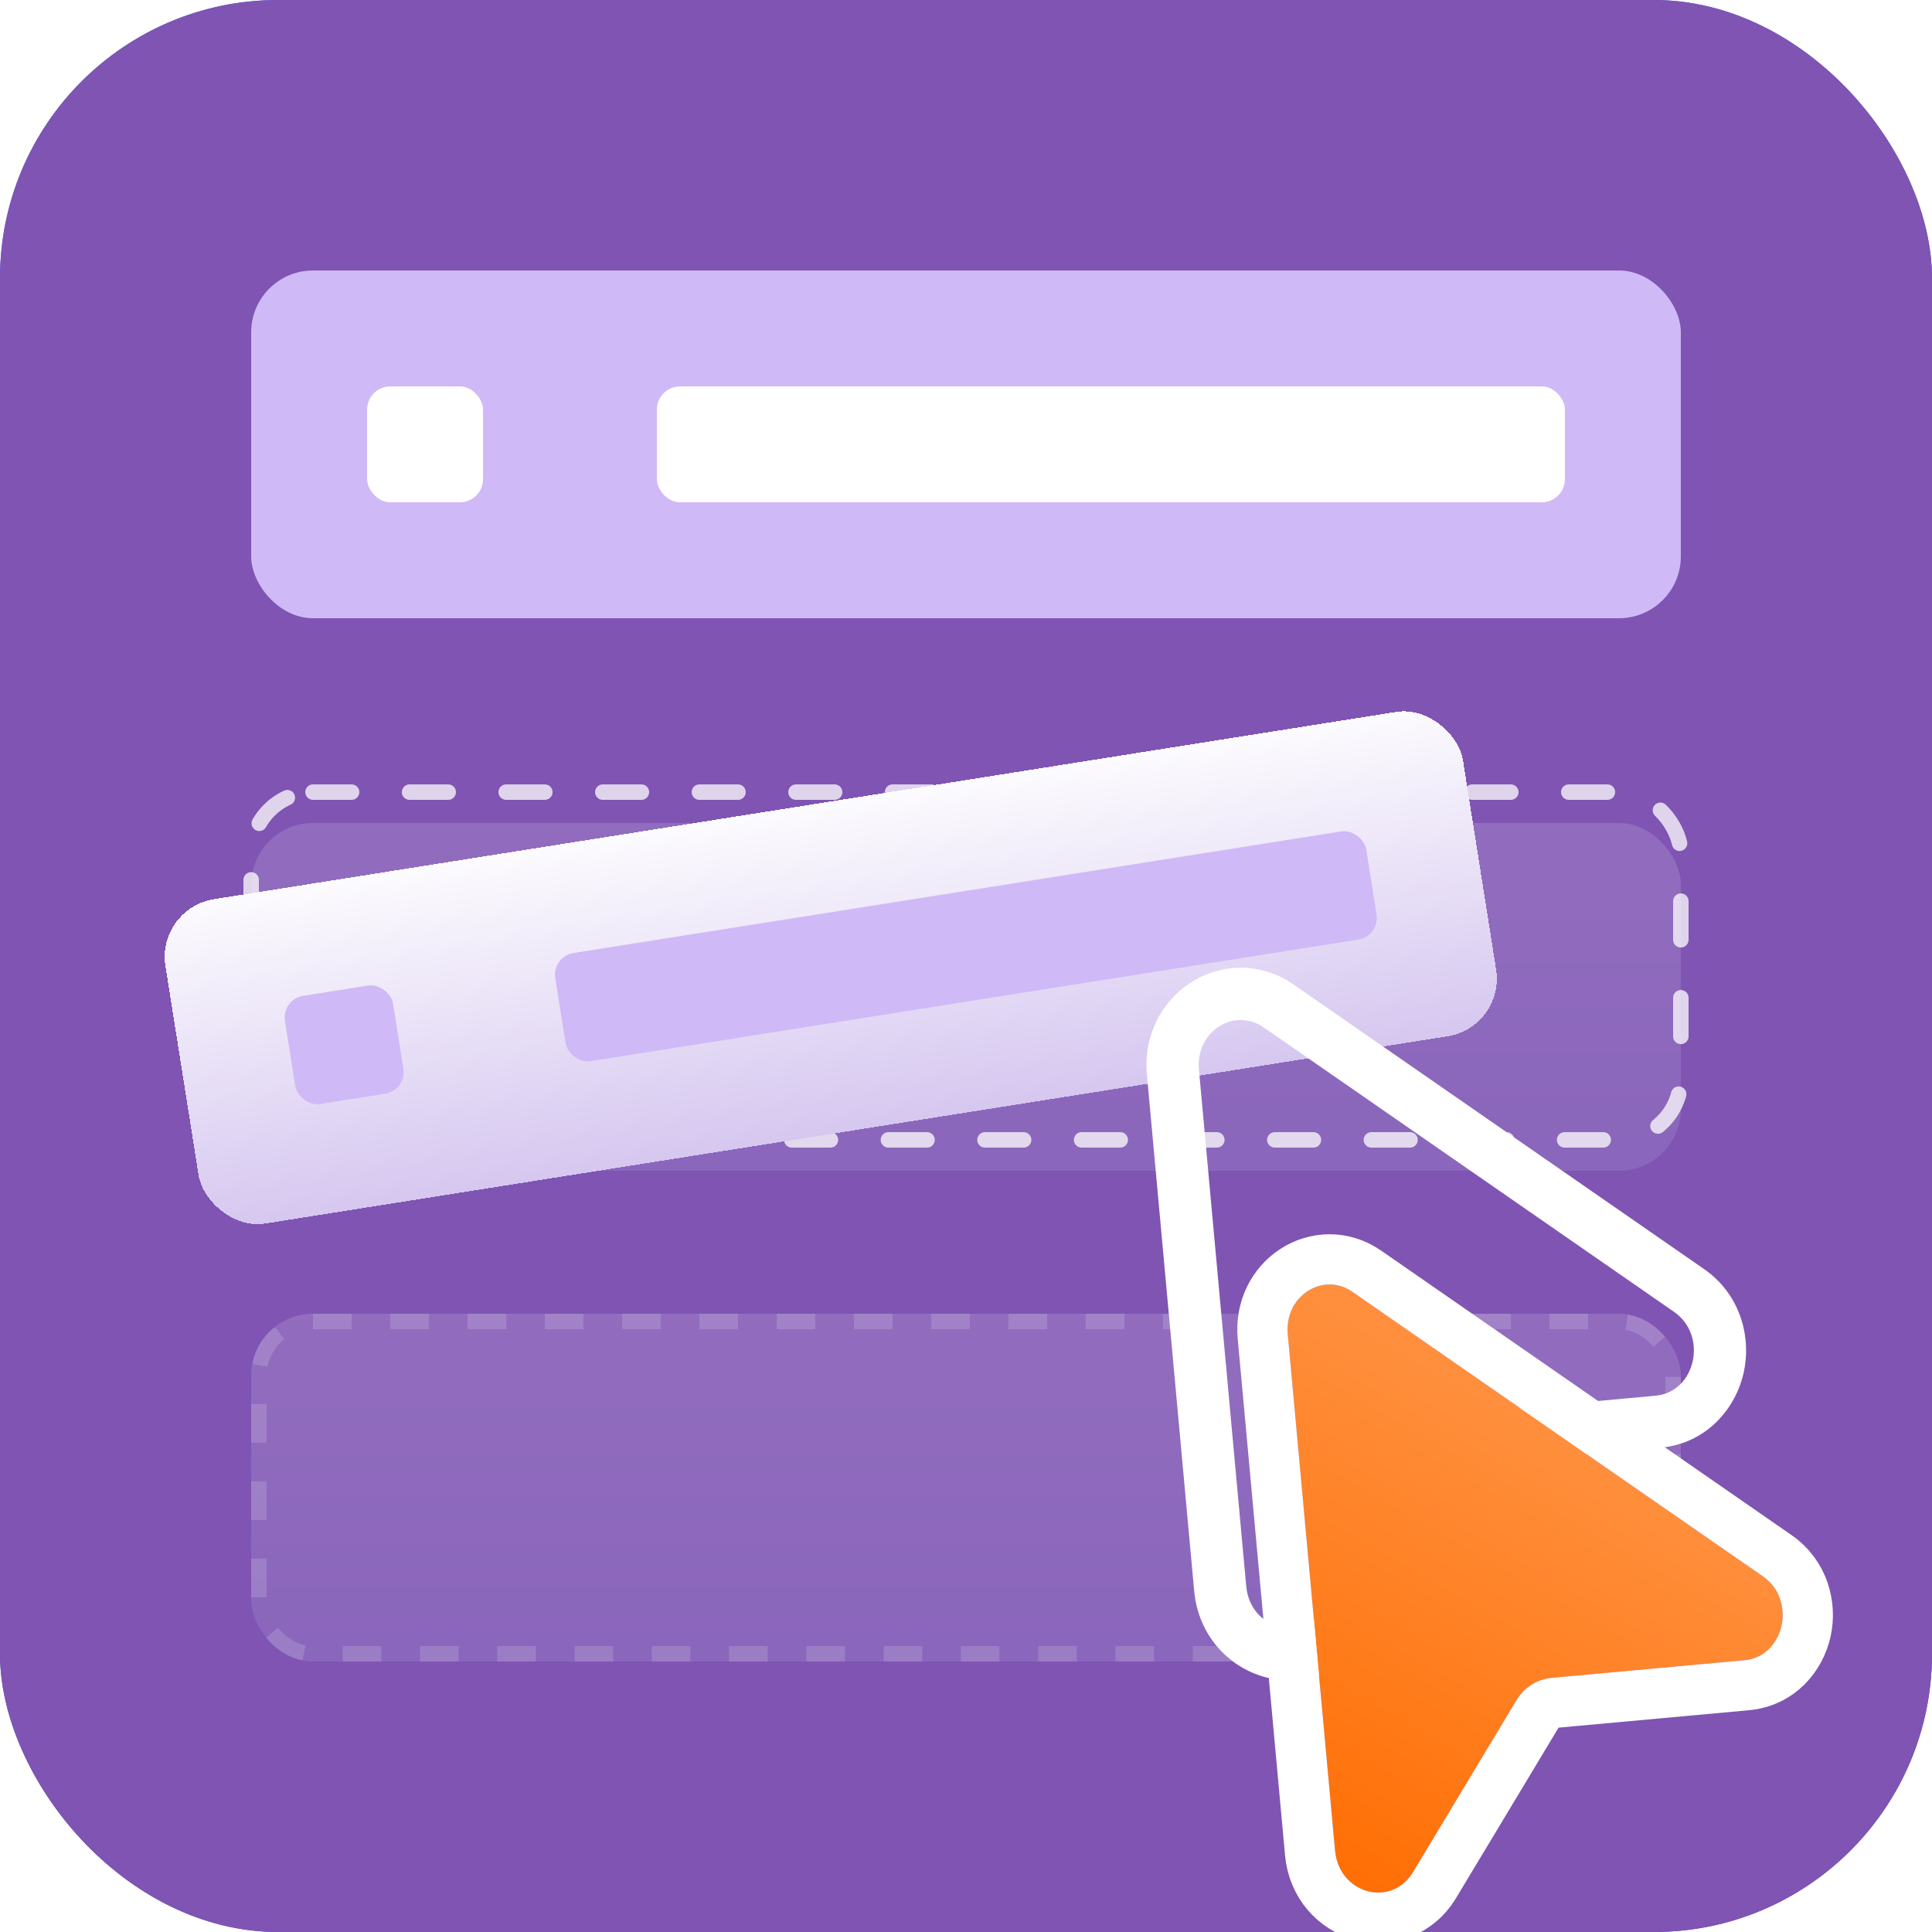
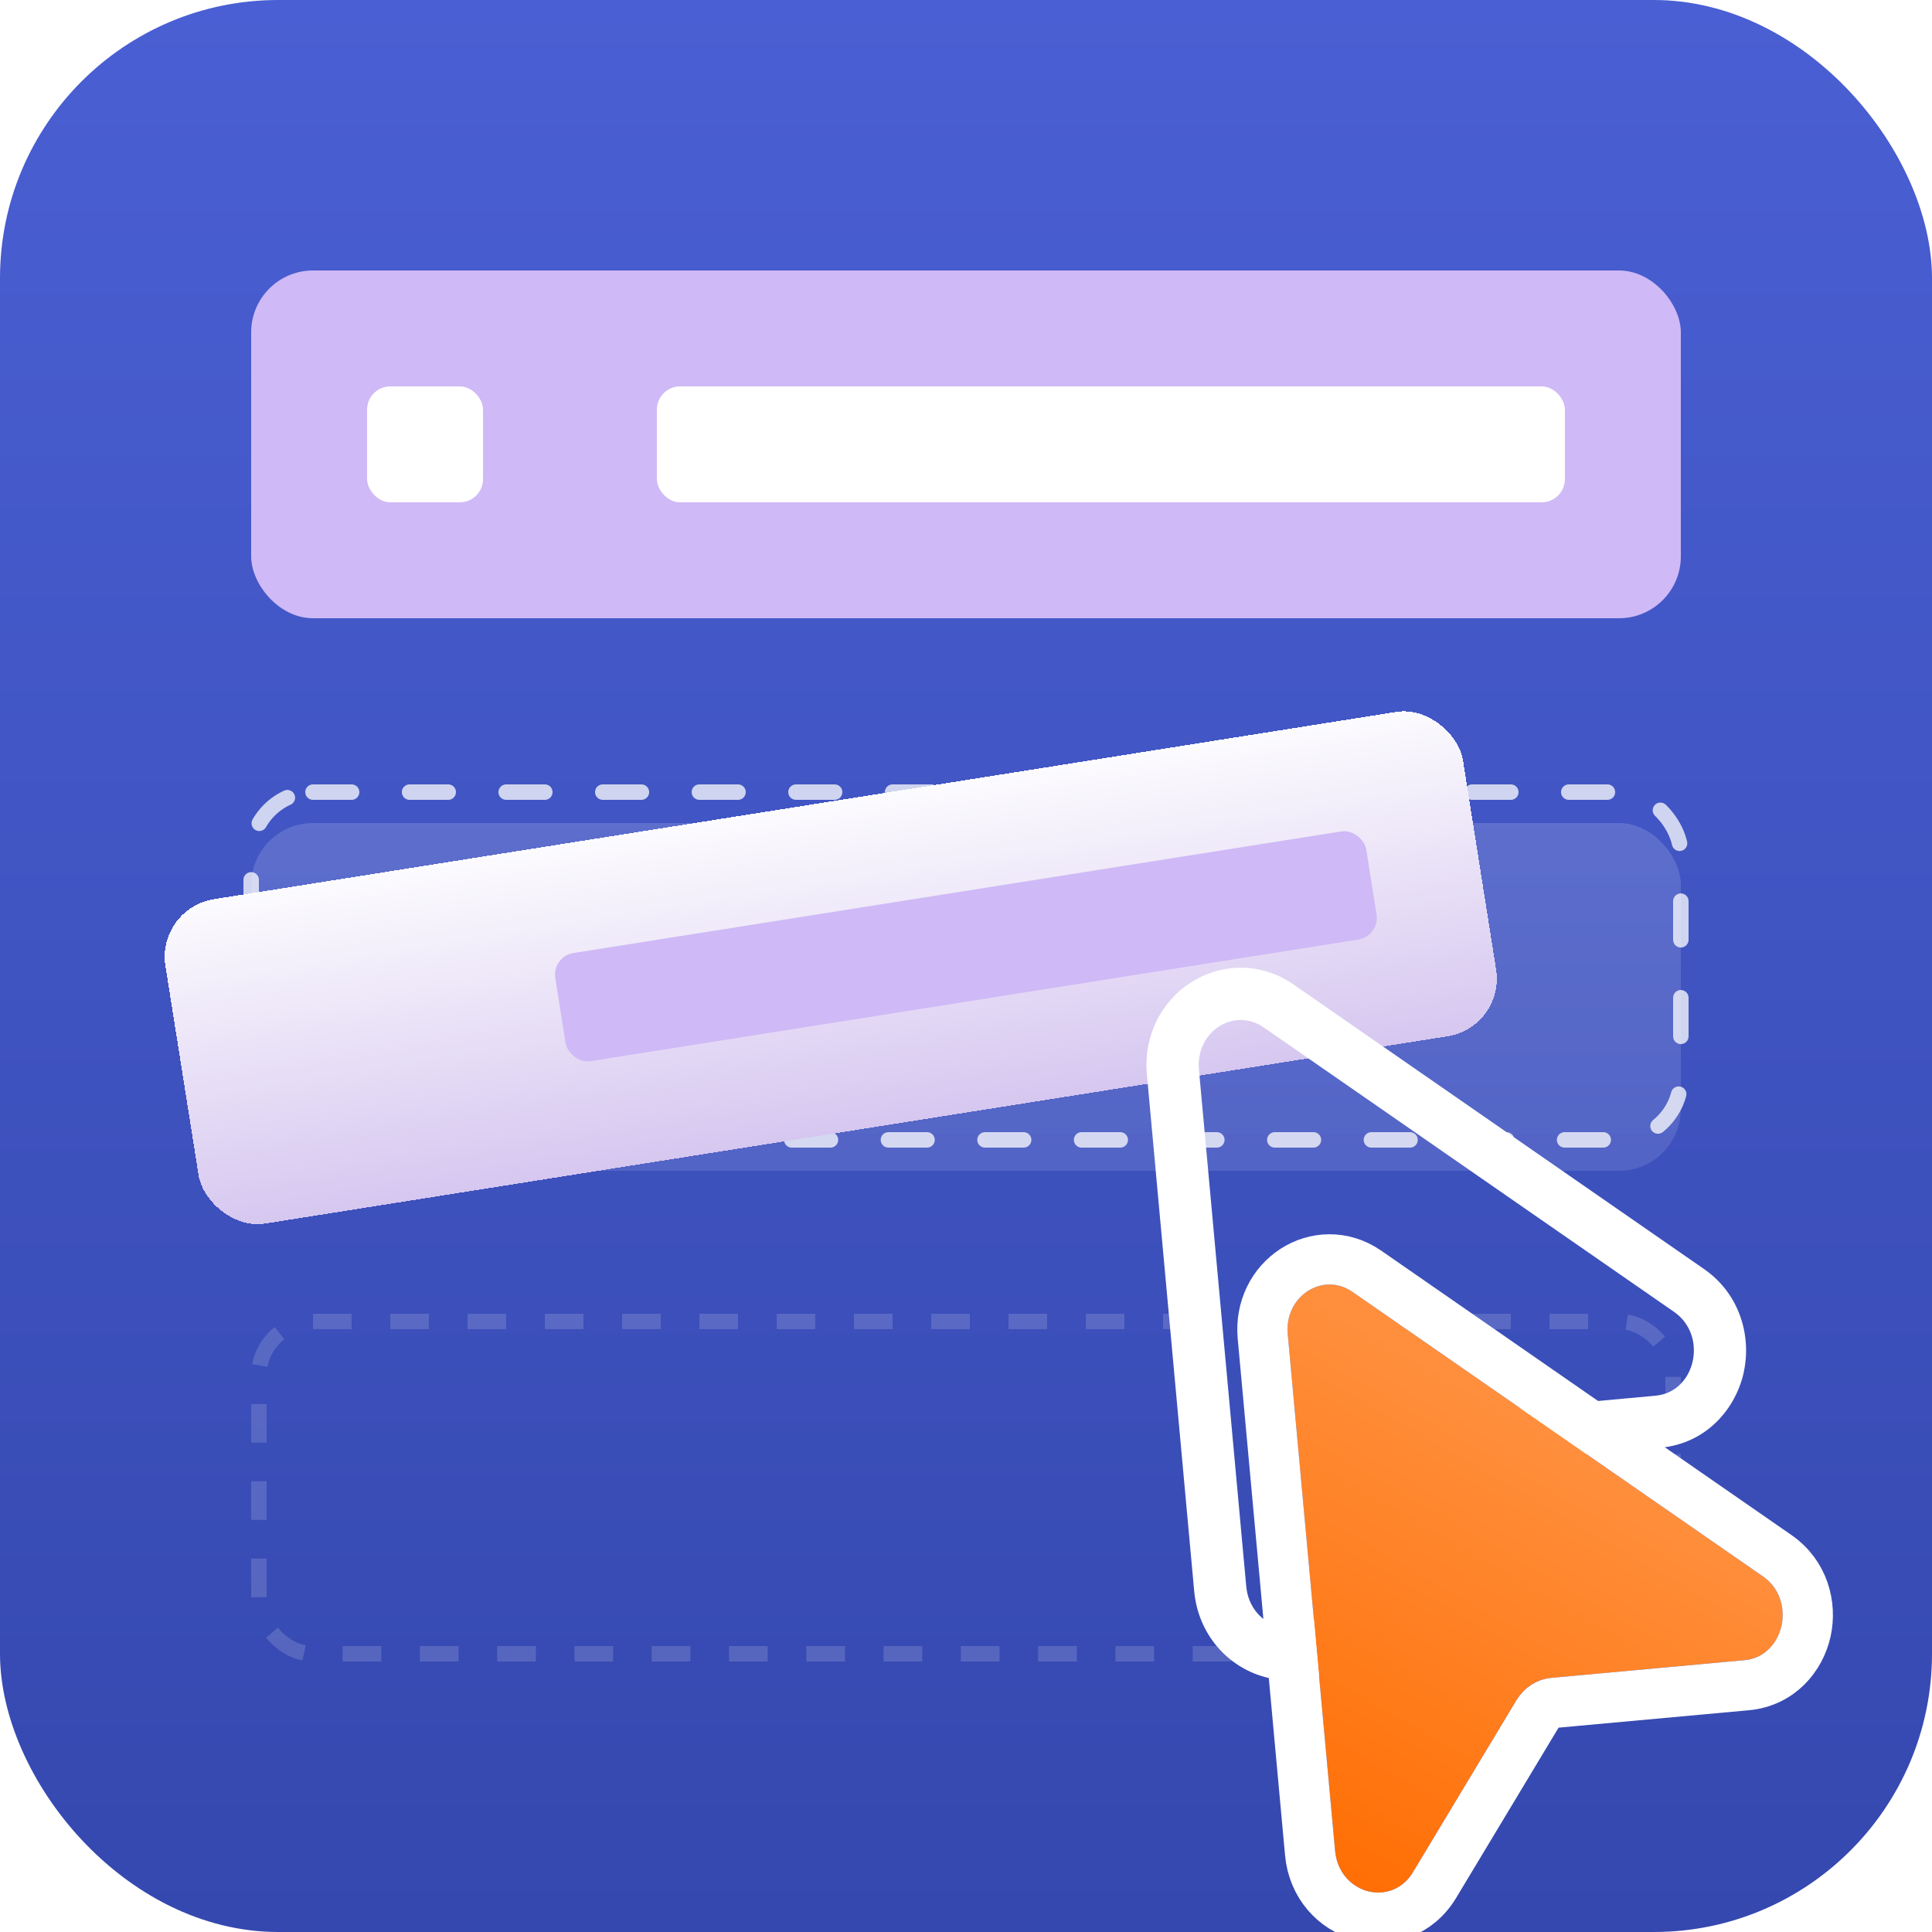
<svg xmlns="http://www.w3.org/2000/svg" width="48" height="48" viewBox="0 0 48 48" fill="none">
  <g clip-path="url(#clip0_866_10844)">
    <rect width="48" height="48" rx="6.912" fill="url(#paint0_linear_866_10844)" />
-     <rect width="48" height="48" rx="6.912" fill="#7F54B3" />
-     <rect x="6.24" y="32.64" width="35.52" height="8.64" rx="1.536" fill="url(#paint1_linear_866_10844)" fill-opacity="0.15" />
    <rect x="6.432" y="32.832" width="35.136" height="8.256" rx="1.344" stroke="white" stroke-opacity="0.15" stroke-width="0.384" stroke-dasharray="0.96 0.96" />
    <rect x="6.24" y="6.72" width="35.52" height="8.64" rx="1.536" fill="#CFB9F6" />
    <rect x="9.121" y="9.6" width="2.88" height="2.88" rx="0.576" fill="white" />
    <rect x="16.32" y="9.6" width="22.56" height="2.88" rx="0.576" fill="white" />
    <g filter="url(#filter0_i_866_10844)">
      <rect x="6.24" y="19.68" width="35.52" height="8.64" rx="1.536" fill="url(#paint2_linear_866_10844)" fill-opacity="0.15" />
    </g>
    <rect x="6.24" y="19.68" width="35.52" height="8.64" rx="1.536" stroke="white" stroke-opacity="0.75" stroke-width="0.384" stroke-linecap="round" stroke-dasharray="0.96 1.44" />
    <g filter="url(#filter1_d_866_10844)">
      <rect x="3.883" y="21.659" width="32.64" height="8.16" rx="1.451" transform="rotate(-9 3.883 21.659)" fill="url(#paint3_linear_866_10844)" shape-rendering="crispEdges" />
-       <rect x="6.994" y="23.92" width="2.72" height="2.72" rx="0.544" transform="rotate(-9 6.994 23.92)" fill="#CFB9F6" />
      <rect x="13.711" y="22.856" width="20.4" height="2.72" rx="0.544" transform="rotate(-9 13.711 22.856)" fill="#CFB9F6" />
    </g>
    <g filter="url(#filter2_b_866_10844)">
      <path fill-rule="evenodd" clip-rule="evenodd" d="M32.141 24.461C32.141 24.461 32.141 24.462 32.141 24.462L42.329 31.524C42.329 31.524 42.33 31.524 42.33 31.524C43.255 32.165 43.513 33.233 43.322 34.1C43.13 34.97 42.423 35.861 41.249 35.969L36.546 36.399L34.014 40.607C34.014 40.607 34.014 40.608 34.014 40.608C33.426 41.584 32.355 41.92 31.423 41.665C30.507 41.414 29.769 40.613 29.669 39.527L28.494 26.693C28.406 25.738 28.854 24.884 29.576 24.416C30.308 23.941 31.306 23.881 32.141 24.461ZM31.4 25.528C30.657 25.012 29.7 25.633 29.787 26.575L30.962 39.408C31.06 40.481 32.361 40.837 32.901 39.938L35.469 35.67C35.564 35.513 35.691 35.382 35.84 35.285C35.99 35.189 36.158 35.131 36.333 35.115L41.131 34.676C42.131 34.584 42.441 33.18 41.59 32.592L31.4 25.528Z" fill="white" />
    </g>
    <g filter="url(#filter3_dii_866_10844)">
      <path d="M31.399 25.527C30.656 25.011 29.699 25.633 29.785 26.575L30.961 39.408C31.059 40.481 32.359 40.836 32.9 39.938L35.468 35.67C35.562 35.513 35.689 35.381 35.839 35.285C35.989 35.189 36.157 35.131 36.331 35.115L41.13 34.675C42.13 34.584 42.44 33.18 41.589 32.591L31.399 25.527Z" fill="url(#paint4_linear_866_10844)" />
      <path d="M36.388 35.736L36.388 35.736L41.187 35.297C42.011 35.221 42.52 34.599 42.663 33.954C42.804 33.311 42.61 32.539 41.944 32.078C41.944 32.078 41.944 32.078 41.944 32.078C41.944 32.078 41.944 32.078 41.944 32.078L31.755 25.015C31.755 25.015 31.755 25.015 31.755 25.015C31.161 24.602 30.46 24.644 29.942 24.981C29.428 25.314 29.1 25.927 29.164 26.631L30.34 39.465C30.413 40.265 30.949 40.836 31.6 41.014C32.258 41.194 33.012 40.962 33.435 40.259L36.002 35.992C36.002 35.992 36.002 35.992 36.002 35.992C36.049 35.914 36.11 35.853 36.176 35.81C36.243 35.767 36.315 35.743 36.388 35.736Z" stroke="white" stroke-width="1.248" />
    </g>
  </g>
  <defs>
    <filter id="filter0_i_866_10844" x="6.049" y="19.487" width="35.904" height="9.792" filterUnits="userSpaceOnUse" color-interpolation-filters="sRGB">
      <feFlood flood-opacity="0" result="BackgroundImageFix" />
      <feBlend mode="normal" in="SourceGraphic" in2="BackgroundImageFix" result="shape" />
      <feColorMatrix in="SourceAlpha" type="matrix" values="0 0 0 0 0 0 0 0 0 0 0 0 0 0 0 0 0 0 127 0" result="hardAlpha" />
      <feOffset dy="0.768" />
      <feGaussianBlur stdDeviation="0.96" />
      <feComposite in2="hardAlpha" operator="arithmetic" k2="-1" k3="1" />
      <feColorMatrix type="matrix" values="0 0 0 0 0 0 0 0 0 0 0 0 0 0 0 0 0 0 0.1 0" />
      <feBlend mode="normal" in2="shape" result="effect1_innerShadow_866_10844" />
    </filter>
    <filter id="filter1_d_866_10844" x="-0.651" y="12.926" width="42.582" height="22.233" filterUnits="userSpaceOnUse" color-interpolation-filters="sRGB">
      <feFlood flood-opacity="0" result="BackgroundImageFix" />
      <feColorMatrix in="SourceAlpha" type="matrix" values="0 0 0 0 0 0 0 0 0 0 0 0 0 0 0 0 0 0 127 0" result="hardAlpha" />
      <feOffset dy="0.907" />
      <feGaussianBlur stdDeviation="2.267" />
      <feComposite in2="hardAlpha" operator="out" />
      <feColorMatrix type="matrix" values="0 0 0 0 0 0 0 0 0 0 0 0 0 0 0 0 0 0 0.25 0" />
      <feBlend mode="normal" in2="BackgroundImageFix" result="effect1_dropShadow_866_10844" />
      <feBlend mode="normal" in="SourceGraphic" in2="effect1_dropShadow_866_10844" result="shape" />
    </filter>
    <filter id="filter2_b_866_10844" x="24.642" y="20.203" width="22.578" height="25.384" filterUnits="userSpaceOnUse" color-interpolation-filters="sRGB">
      <feFlood flood-opacity="0" result="BackgroundImageFix" />
      <feGaussianBlur in="BackgroundImageFix" stdDeviation="1.92" />
      <feComposite in2="SourceAlpha" operator="in" result="effect1_backgroundBlur_866_10844" />
      <feBlend mode="normal" in="SourceGraphic" in2="effect1_backgroundBlur_866_10844" result="shape" />
    </filter>
    <filter id="filter3_dii_866_10844" x="23.338" y="22.015" width="25.186" height="27.991" filterUnits="userSpaceOnUse" color-interpolation-filters="sRGB">
      <feFlood flood-opacity="0" result="BackgroundImageFix" />
      <feColorMatrix in="SourceAlpha" type="matrix" values="0 0 0 0 0 0 0 0 0 0 0 0 0 0 0 0 0 0 127 0" result="hardAlpha" />
      <feOffset dy="3.116" />
      <feGaussianBlur stdDeviation="2.597" />
      <feComposite in2="hardAlpha" operator="out" />
      <feColorMatrix type="matrix" values="0 0 0 0 0 0 0 0 0 0 0 0 0 0 0 0 0 0 0.25 0" />
      <feBlend mode="normal" in2="BackgroundImageFix" result="effect1_dropShadow_866_10844" />
      <feBlend mode="normal" in="SourceGraphic" in2="effect1_dropShadow_866_10844" result="shape" />
      <feColorMatrix in="SourceAlpha" type="matrix" values="0 0 0 0 0 0 0 0 0 0 0 0 0 0 0 0 0 0 127 0" result="hardAlpha" />
      <feOffset dx="0.48" dy="3.456" />
      <feGaussianBlur stdDeviation="1.2" />
      <feComposite in2="hardAlpha" operator="arithmetic" k2="-1" k3="1" />
      <feColorMatrix type="matrix" values="0 0 0 0 1 0 0 0 0 0.813 0 0 0 0 0.533 0 0 0 1 0" />
      <feBlend mode="normal" in2="shape" result="effect2_innerShadow_866_10844" />
      <feColorMatrix in="SourceAlpha" type="matrix" values="0 0 0 0 0 0 0 0 0 0 0 0 0 0 0 0 0 0 127 0" result="hardAlpha" />
      <feOffset dx="1.728" />
      <feGaussianBlur stdDeviation="0.96" />
      <feComposite in2="hardAlpha" operator="arithmetic" k2="-1" k3="1" />
      <feColorMatrix type="matrix" values="0 0 0 0 0.774 0 0 0 0 0.205 0 0 0 0 0.026 0 0 0 0.4 0" />
      <feBlend mode="normal" in2="effect2_innerShadow_866_10844" result="effect3_innerShadow_866_10844" />
    </filter>
    <linearGradient id="paint0_linear_866_10844" x1="24" y1="0" x2="24" y2="48" gradientUnits="userSpaceOnUse">
      <stop stop-color="#4A5FD3" />
      <stop offset="1" stop-color="#3548AF" />
    </linearGradient>
    <linearGradient id="paint1_linear_866_10844" x1="24" y1="32.64" x2="24" y2="41.28" gradientUnits="userSpaceOnUse">
      <stop stop-color="#FBFBFE" />
      <stop offset="1" stop-color="#C7CDF0" />
    </linearGradient>
    <linearGradient id="paint2_linear_866_10844" x1="24" y1="19.68" x2="24" y2="28.32" gradientUnits="userSpaceOnUse">
      <stop stop-color="#FBFBFE" />
      <stop offset="1" stop-color="#C7CDF0" />
    </linearGradient>
    <linearGradient id="paint3_linear_866_10844" x1="20.203" y1="21.659" x2="20.203" y2="29.819" gradientUnits="userSpaceOnUse">
      <stop stop-color="#FCFBFE" />
      <stop offset="1" stop-color="#D6C7F0" />
    </linearGradient>
    <linearGradient id="paint4_linear_866_10844" x1="37.3" y1="29.523" x2="31.306" y2="39.981" gradientUnits="userSpaceOnUse">
      <stop stop-color="#FF8F3D" />
      <stop offset="1" stop-color="#FF6F05" />
    </linearGradient>
    <clipPath id="clip0_866_10844">
      <rect width="48" height="48" rx="6.912" fill="white" />
    </clipPath>
  </defs>
</svg>